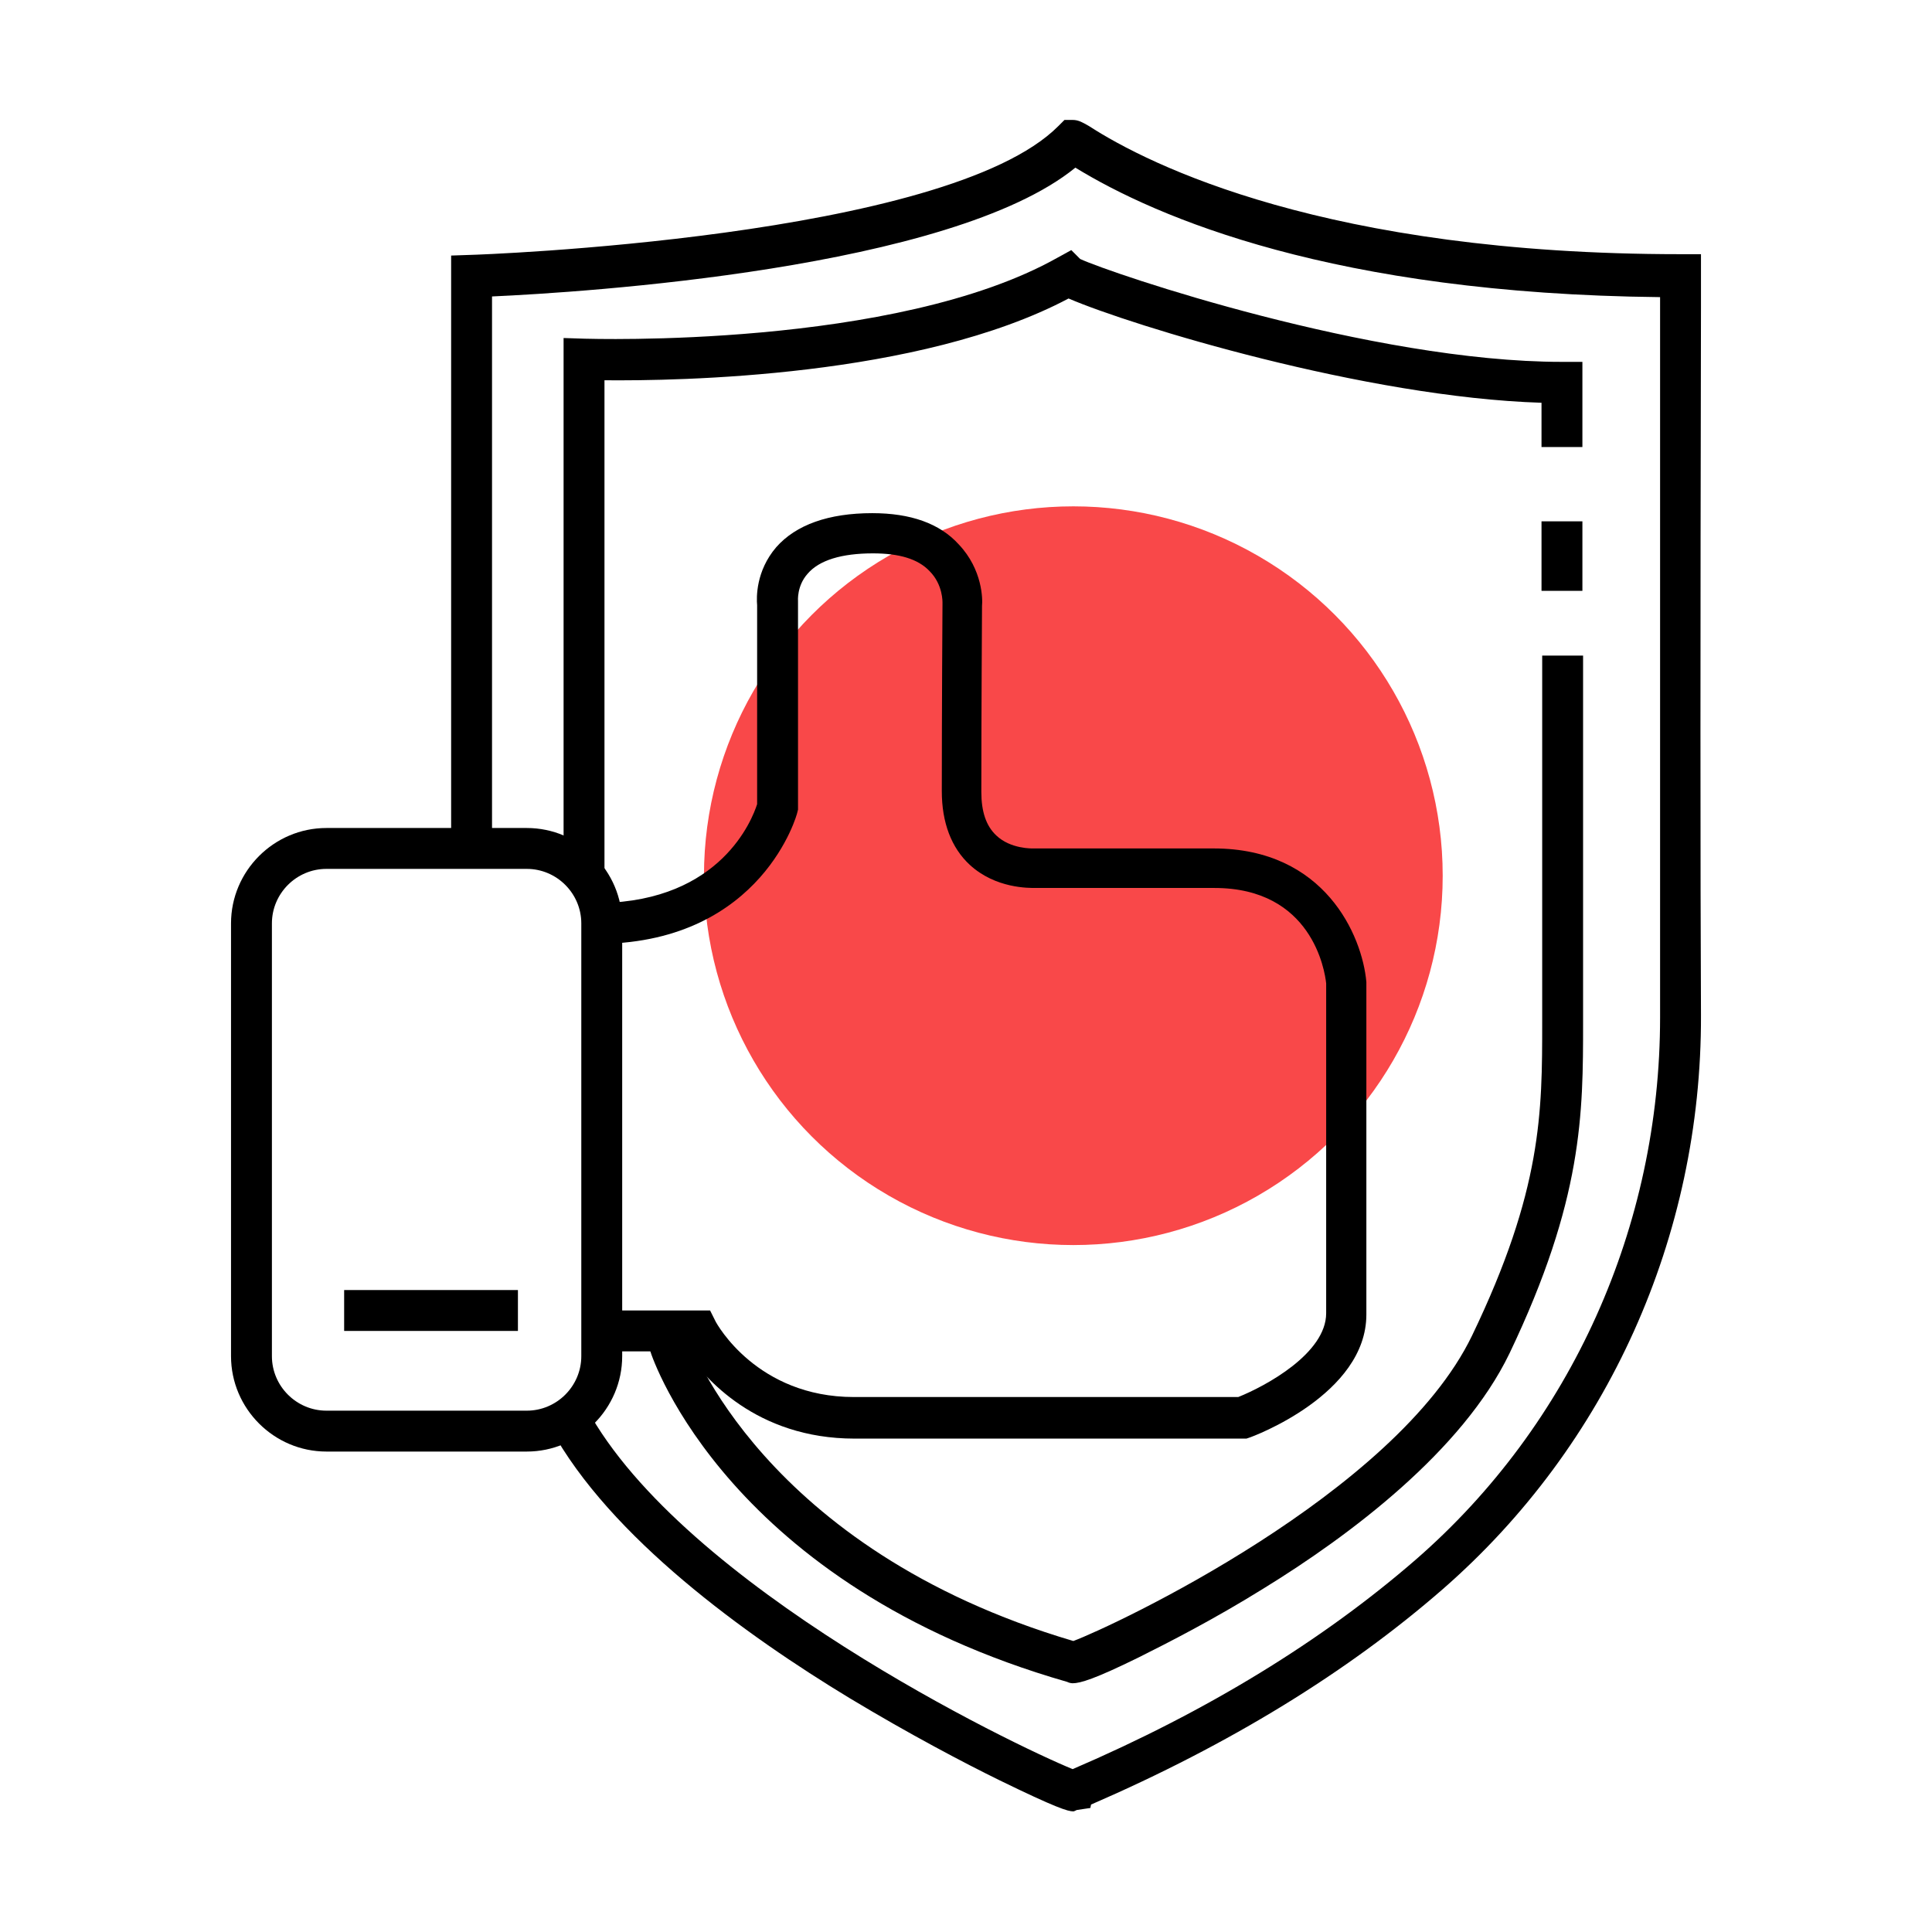
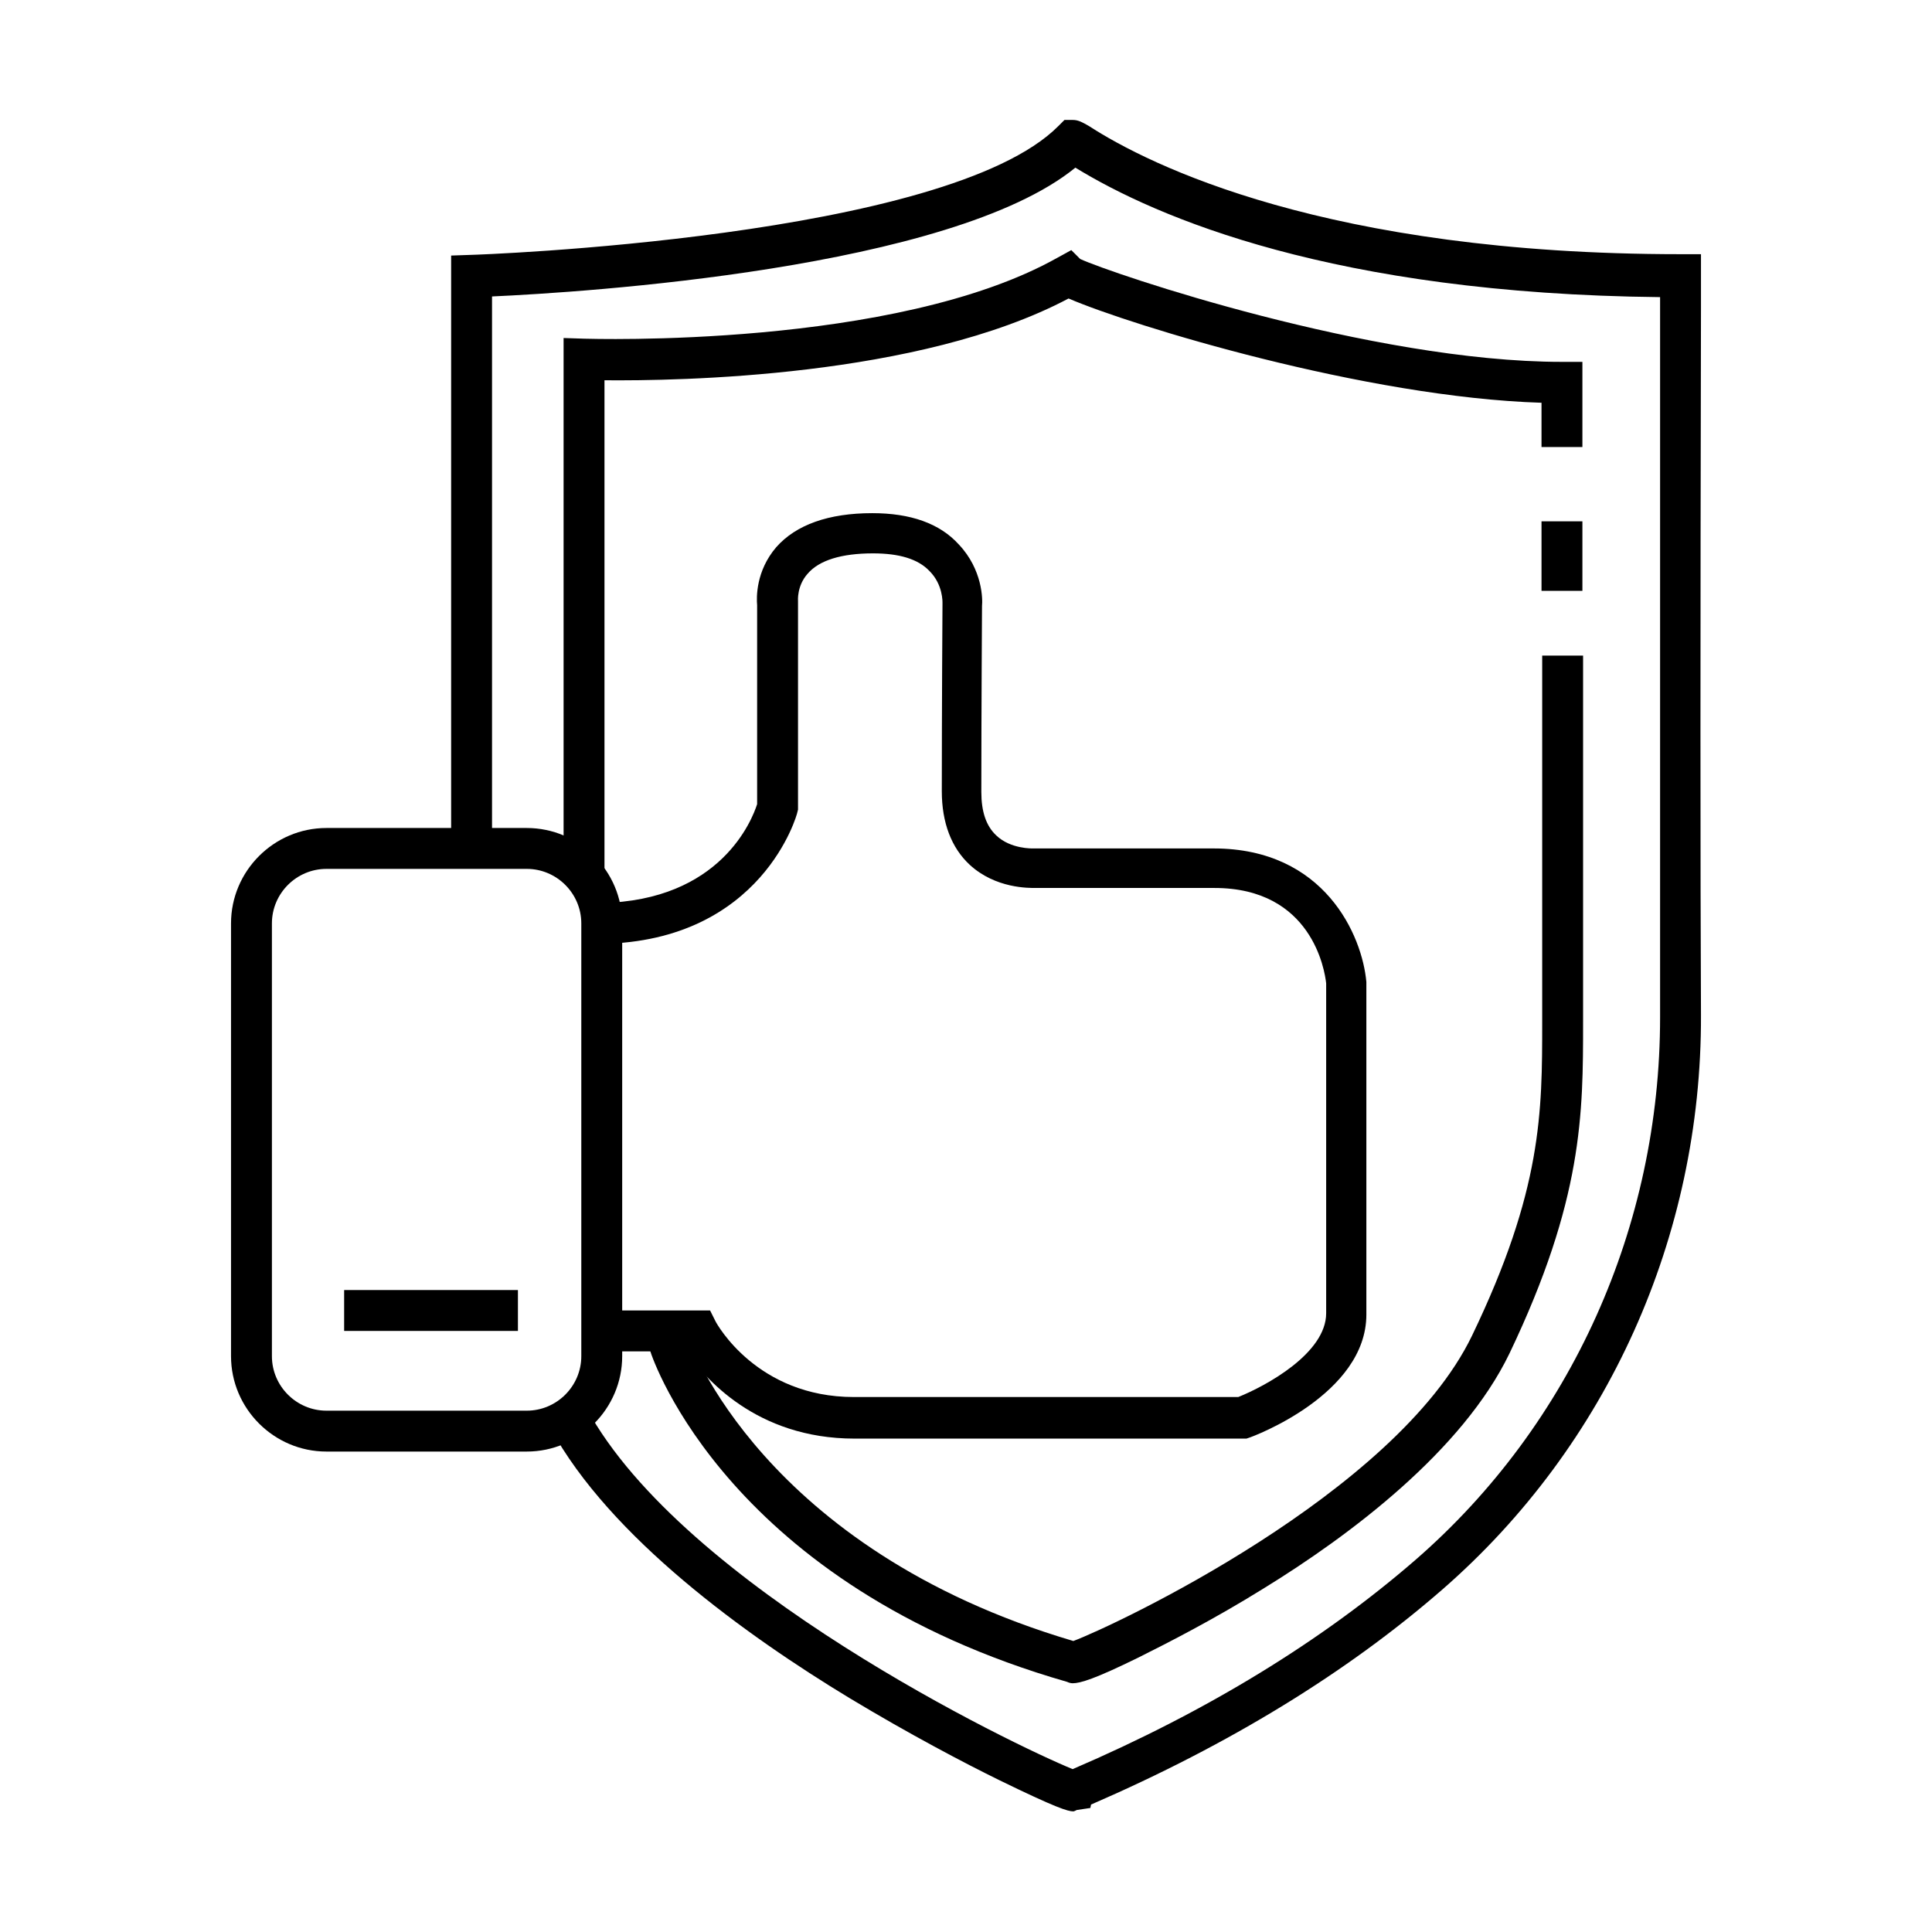
<svg xmlns="http://www.w3.org/2000/svg" id="Слой_1" x="0px" y="0px" viewBox="0 0 283.5 283.5" style="enable-background:new 0 0 283.5 283.5;" xml:space="preserve">
  <style type="text/css"> .st0{fill:#F94849;} </style>
  <g>
-     <circle class="st0" cx="157.5" cy="128.5" r="54.2" />
    <g>
      <path d="M77.3,213H47.9c-7.7,0-14-6.3-14-14v-63.5c0-7.7,6.3-14,14-14h29.4c7.7,0,14,6.3,14,14V199C91.3,206.7,85,213,77.3,213z M47.9,127.5c-4.4,0-8,3.6-8,8V199c0,4.4,3.6,8,8,8h29.4c4.4,0,8-3.6,8-8v-63.5c0-4.4-3.6-8-8-8H47.9z" />
      <rect x="50.5" y="189.3" width="25.5" height="6" />
      <path d="M182.9,211.1h-57.5c-14.5,0-22.1-9-24.7-12.8H88.3v-6h15.9l0.8,1.6c0.2,0.4,6.1,11.1,20.3,11.1h56.4 c4-1.6,12.9-6.4,12.9-12.3v-48.4c-0.2-1.9-2.1-14-16.4-14H152c-1,0-5.9,0.1-9.7-3.4c-2.7-2.5-4.1-6.2-4.1-10.8 c0-12,0.1-27.4,0.1-27.4l0-0.2c0-0.1,0.1-2.7-1.9-4.7c-1.7-1.8-4.5-2.6-8.3-2.6c-4.6,0-7.9,1-9.6,3c-1.6,1.8-1.4,4-1.4,4l0,0.4 v30.2l-0.1,0.4c0,0.2-5.1,18.9-28.7,19.3l-0.1-6c17.6-0.3,22.2-12.3,22.9-14.5V88.8c-0.1-1.1-0.2-5,2.8-8.5c2.9-3.3,7.7-5,14.1-5 c5.6,0,9.9,1.5,12.7,4.6c3.5,3.7,3.5,8.1,3.4,9c0,1.1-0.1,15.8-0.1,27.3c0,2.9,0.7,5,2.2,6.4c2.1,2,5.3,1.9,5.4,1.9l0.2,0h26.3 c16.3,0,21.8,12.8,22.4,19.6l0,0.3v48.5c0,11.7-16.6,17.9-17.3,18.1L182.9,211.1z" />
      <path d="M88.7,128.5h-6V49.6l3.1,0.1c0.5,0,45.6,1.5,69.4-11.9l2-1.1l1.3,1.3c4.5,2.1,42.8,15.1,70.7,15.1h3v12.5h-6v-6.5 c-25.8-0.8-60.1-11.3-69.4-15.3c-21.9,11.6-57.4,12.1-68.1,12V128.5z" />
      <path d="M157.5,265.8c-0.8,0-2.5-0.5-10.9-4.6c-5.1-2.5-13.1-6.7-21.9-12c-15.2-9.2-35.2-23.6-43.9-39.6l5.3-2.9 c14.2,26.1,62.7,49.4,71.3,52.9c19.8-8.5,36.7-18.9,50.3-30.7c22.9-19.9,35.9-49,35.9-79.6c0-20.9,0-55.9,0-103.8l0-1.9 c-47.9-0.5-73.9-11.7-85.8-19c-18.3,14.9-72.3,18.3-85.6,18.9v79.5h-6V37.5l2.9-0.1c0.7,0,69.8-2.4,86.2-18.9l0.9-0.9h1.2 c0.9,0,1.5,0.4,2.4,0.9c8.8,5.7,34.9,18.8,86.8,18.8h3l0,7.9c-0.1,47.9-0.1,82.8,0,103.8c0.1,32.4-13.7,63.1-37.9,84.2 c-14,12.2-31.3,22.8-51.6,31.6l-0.1,0.5l-2,0.3C157.8,265.7,157.6,265.8,157.5,265.8z" />
      <rect x="226.2" y="76.5" width="6" height="10.2" />
      <path d="M157.4,247c-0.3,0-0.6-0.1-0.8-0.2c-49.5-14.2-60.8-47.2-61.2-48.6l5.7-1.9l-2.9,0.9l2.8-0.9c0.1,0.3,10.8,31,56.5,44.5 c5.9-2.2,47.3-21.6,58.5-44.8c10.3-21.4,10.3-32.8,10.3-46l0-53.8h6l0,53.8c0,13.4,0,26-10.8,48.6c-6.9,14.3-23.4,26.7-36.1,34.5 c-7.4,4.6-14.1,8-18.3,10.1C160.6,246.4,158.5,247,157.4,247z" />
    </g>
  </g>
</svg>